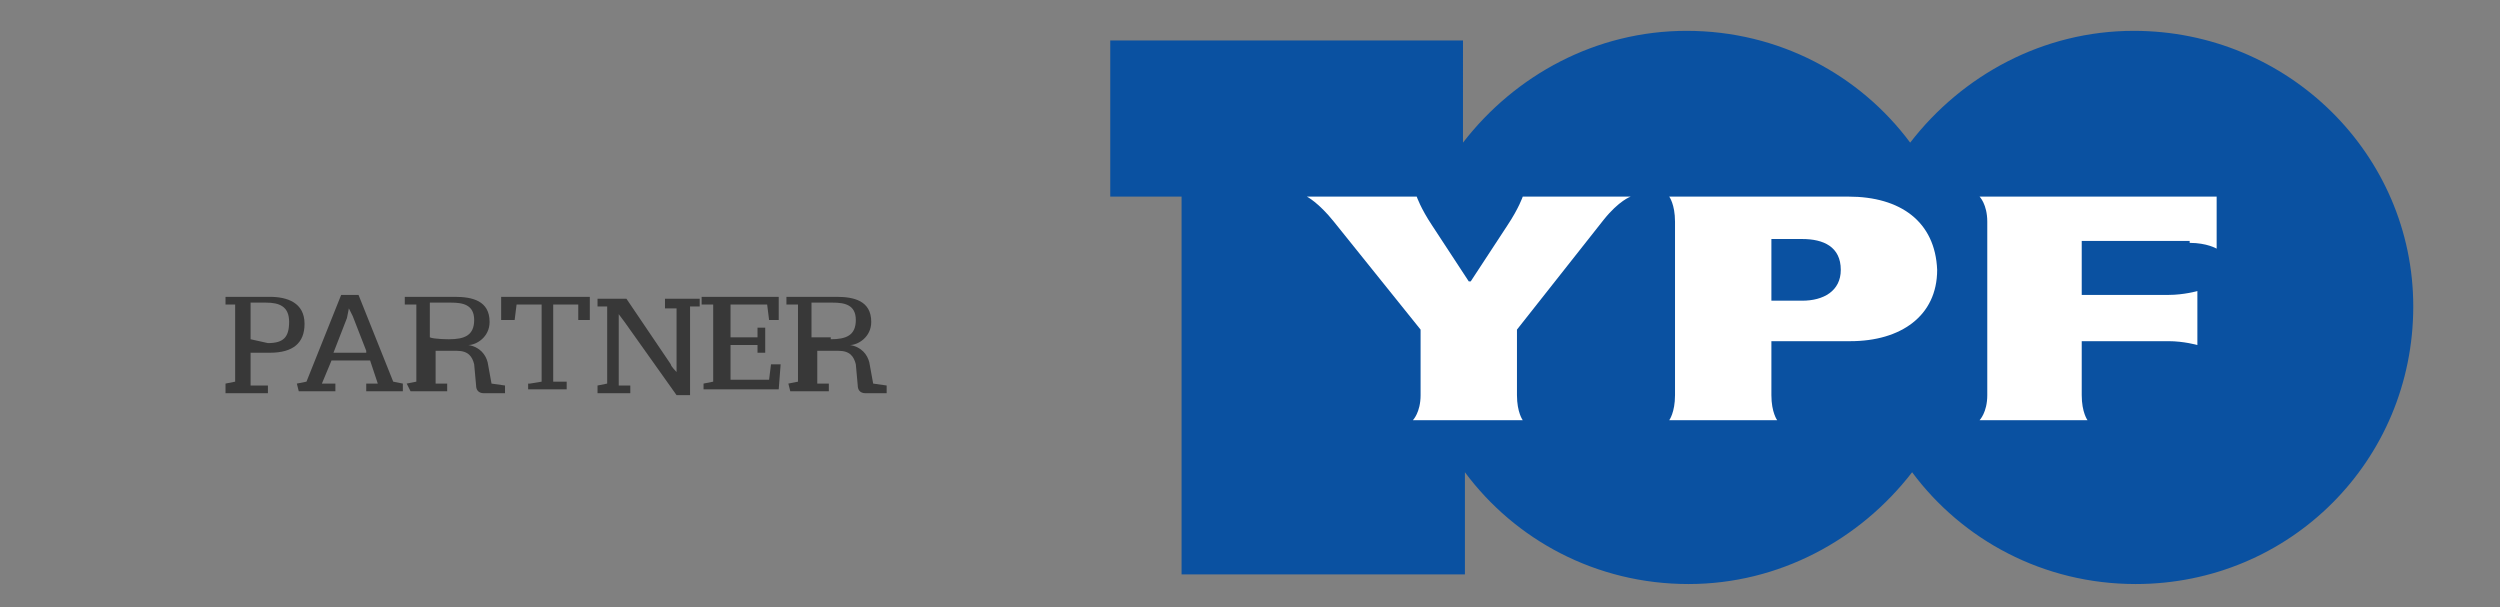
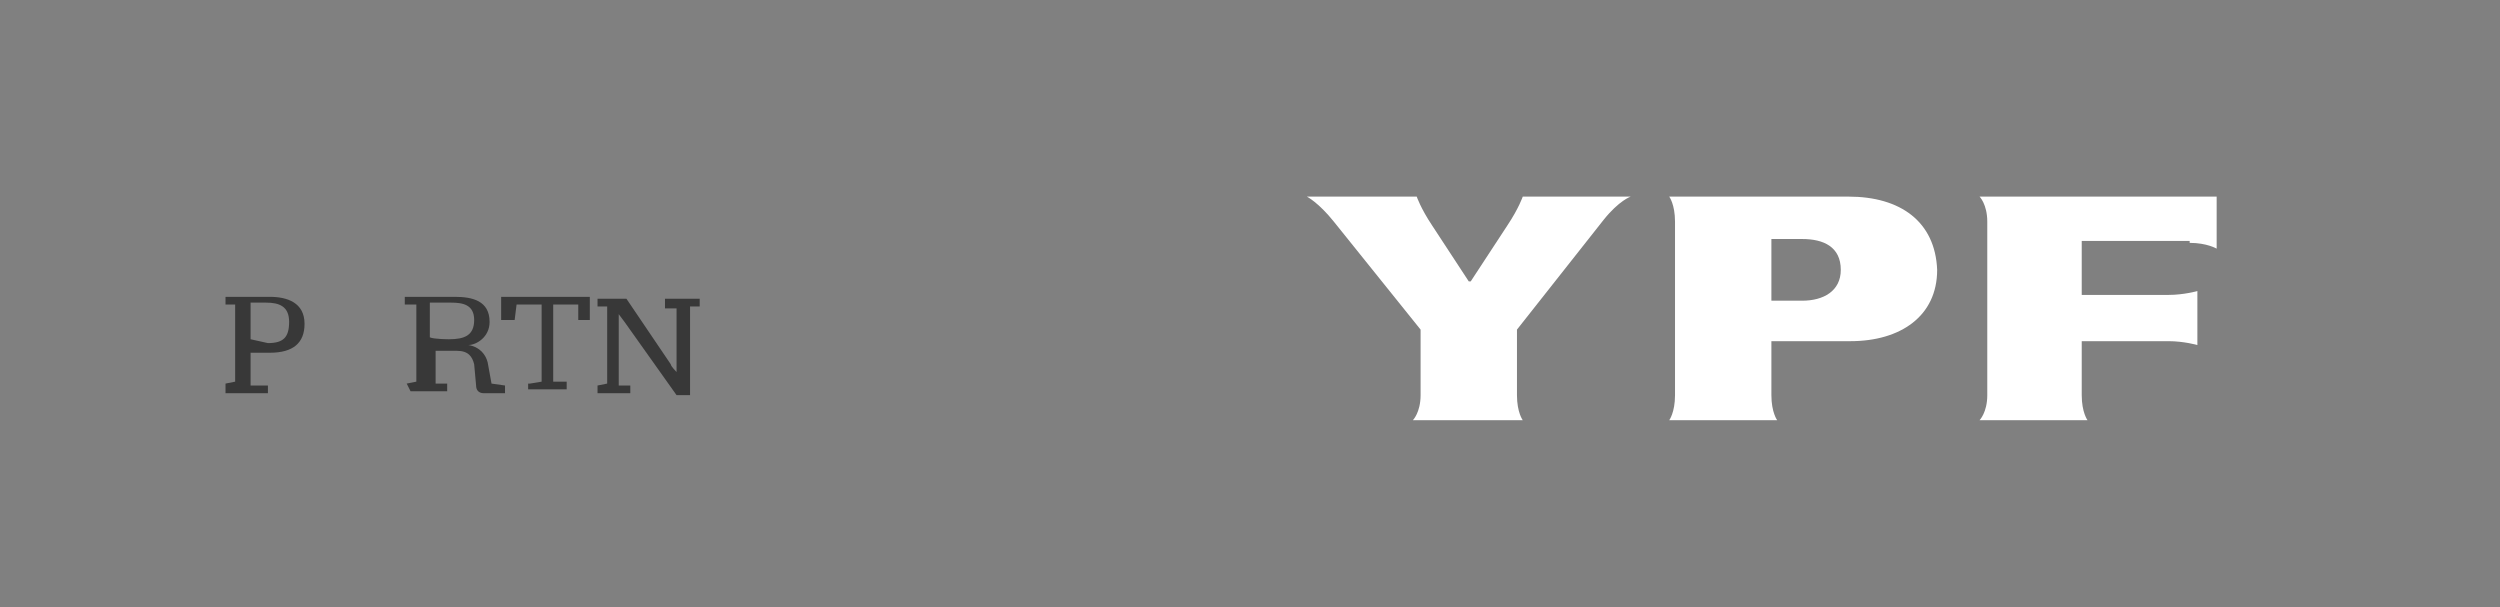
<svg xmlns="http://www.w3.org/2000/svg" version="1.1" id="Capa_1" x="0px" y="0px" viewBox="0 0 129.7 31.5" style="enable-background:new 0 0 129.7 31.5;" xml:space="preserve">
  <rect x="0" y="0" width="129.7" height="31.5" fill="#808080" stroke="none" />
  <style type="text/css">
	.st0{fill:#383838;}
	.st1{fill:#0A51A1;}
	.st2{fill:#FFFFFF;}
</style>
  <g>
    <path class="st0" d="M11.7,19.9l0.5-0.1v-4h-0.5v-0.4h2.3c0.9,0,1.8,0.3,1.8,1.4c0,1-0.6,1.5-1.8,1.5h-1v1.7h0.9v0.4h-2.2V19.9z    M13.9,17.8c0.8,0,1.1-0.3,1.1-1.1c0-0.8-0.5-1-1.2-1H13v1.9L13.9,17.8L13.9,17.8z" />
-     <path class="st0" d="M15.4,19.9l0.5-0.1l1.8-4.5h0.9l1.8,4.5l0.5,0.1v0.4h-1.9v-0.4h0.6l-0.4-1.2h-2l-0.5,1.2h0.7v0.4h-1.9   L15.4,19.9L15.4,19.9z M19,18.2l-0.7-1.8l-0.2-0.4l0,0L18,16.5l-0.7,1.8H19z" />
    <path class="st0" d="M21.1,19.9l0.5-0.1v-4H21v-0.4h2.6c0.9,0,1.8,0.2,1.8,1.3c0,0.8-0.7,1.2-1.1,1.2l0,0c0.6,0.1,0.9,0.5,1,0.9   l0.2,1.1l0.7,0.1v0.4h-1.1c-0.3,0-0.4-0.2-0.4-0.4l-0.1-1.1c-0.1-0.4-0.3-0.7-0.9-0.7h-1.1v1.7h0.6v0.4h-1.9L21.1,19.9L21.1,19.9z    M23.3,17.6c0.8,0,1.3-0.2,1.3-1s-0.6-0.9-1.2-0.9h-1.1v1.8C22.5,17.6,23.3,17.6,23.3,17.6z" />
    <path class="st0" d="M27.5,19.9l0.6-0.1v-4h-1.3l-0.1,0.8H26v-1.2h4.6v1.2h-0.6v-0.8h-1.3v4h0.7v0.4h-2V19.9z" />
    <path class="st0" d="M32.4,16.7l-0.3-0.4l0,0c0,0.1,0,0.8,0,0.8v2.9h0.6v0.4H31v-0.4l0.5-0.1v-4H31v-0.4h1.5l2.3,3.4   c0,0.1,0.3,0.4,0.3,0.4l0,0c0-0.1,0-0.8,0-0.8v-2.5h-0.6v-0.5h1.8v0.4h-0.5v4.6h-0.7L32.4,16.7z" />
-     <path class="st0" d="M36.5,19.9l0.5-0.1v-4h-0.6v-0.4h4v1.2h-0.5l-0.1-0.8h-1.9v1.7h1.4V17h0.4v1.3h-0.4v-0.4h-1.4v1.8h2l0.1-0.8   h0.5l-0.1,1.3h-3.9C36.5,20.3,36.5,19.9,36.5,19.9z" />
-     <path class="st0" d="M40.9,19.9l0.5-0.1v-4h-0.6v-0.4h2.6c0.9,0,1.8,0.2,1.8,1.3c0,0.8-0.7,1.2-1.1,1.2l0,0c0.6,0.1,0.9,0.5,1,0.9   l0.2,1.1l0.7,0.1v0.4h-1.1c-0.3,0-0.4-0.2-0.4-0.4l-0.1-1.1c-0.1-0.4-0.3-0.7-0.9-0.7h-1.1v1.7h0.6v0.4H41L40.9,19.9L40.9,19.9z    M43.1,17.6c0.8,0,1.3-0.2,1.3-1s-0.6-0.9-1.2-0.9h-1.1v1.8H43.1z" />
  </g>
  <g>
-     <path class="st1" d="M110.7,1.6c-4.7,0-8.9,2.3-11.6,5.8c-2.6-3.5-6.8-5.8-11.6-5.8c-4.7,0-8.9,2.3-11.6,5.8V2.1H57.6v8.1h3.7v19.6   H76v-5.3c2.6,3.5,6.8,5.8,11.6,5.8c4.7,0,8.9-2.3,11.6-5.8c2.6,3.5,6.8,5.8,11.6,5.8c8,0,14.4-6.4,14.4-14.4   C125.2,8,118.7,1.6,110.7,1.6" />
    <path class="st2" d="M78.2,11.7l-1.9,2.9h-0.1l-1.9-2.9c-0.6-0.9-0.8-1.5-0.8-1.5h-5.7c0,0,0.6,0.3,1.4,1.3l4.5,5.6v3.4   c0,0.9-0.4,1.3-0.4,1.3H79c0,0-0.3-0.4-0.3-1.3v-3.4l4.5-5.7c0.8-1,1.4-1.2,1.4-1.2H79C79,10.2,78.8,10.8,78.2,11.7" />
    <path class="st2" d="M113.6,12.6c0.9,0,1.4,0.3,1.4,0.3v-2.7h-12.3c0,0,0.4,0.4,0.4,1.3v9c0,0.9-0.4,1.3-0.4,1.3h5.6   c0,0-0.3-0.4-0.3-1.3v-2.8h4.5c0.8,0,1.5,0.2,1.5,0.2v-2.8c0,0-0.7,0.2-1.5,0.2H108v-2.8H113.6z" />
    <path class="st2" d="M95.9,10.2h-9.3c0,0,0.3,0.4,0.3,1.3v9c0,0.9-0.3,1.3-0.3,1.3h5.6c0,0-0.3-0.4-0.3-1.3v-2.8h4.1   c2.6,0,4.5-1.3,4.5-3.7C100.4,11.5,98.6,10.2,95.9,10.2 M93.5,15.6h-1.6v-3.2h1.6c1.1,0,2,0.4,2,1.6C95.5,15.1,94.6,15.6,93.5,15.6   " />
  </g>
</svg>